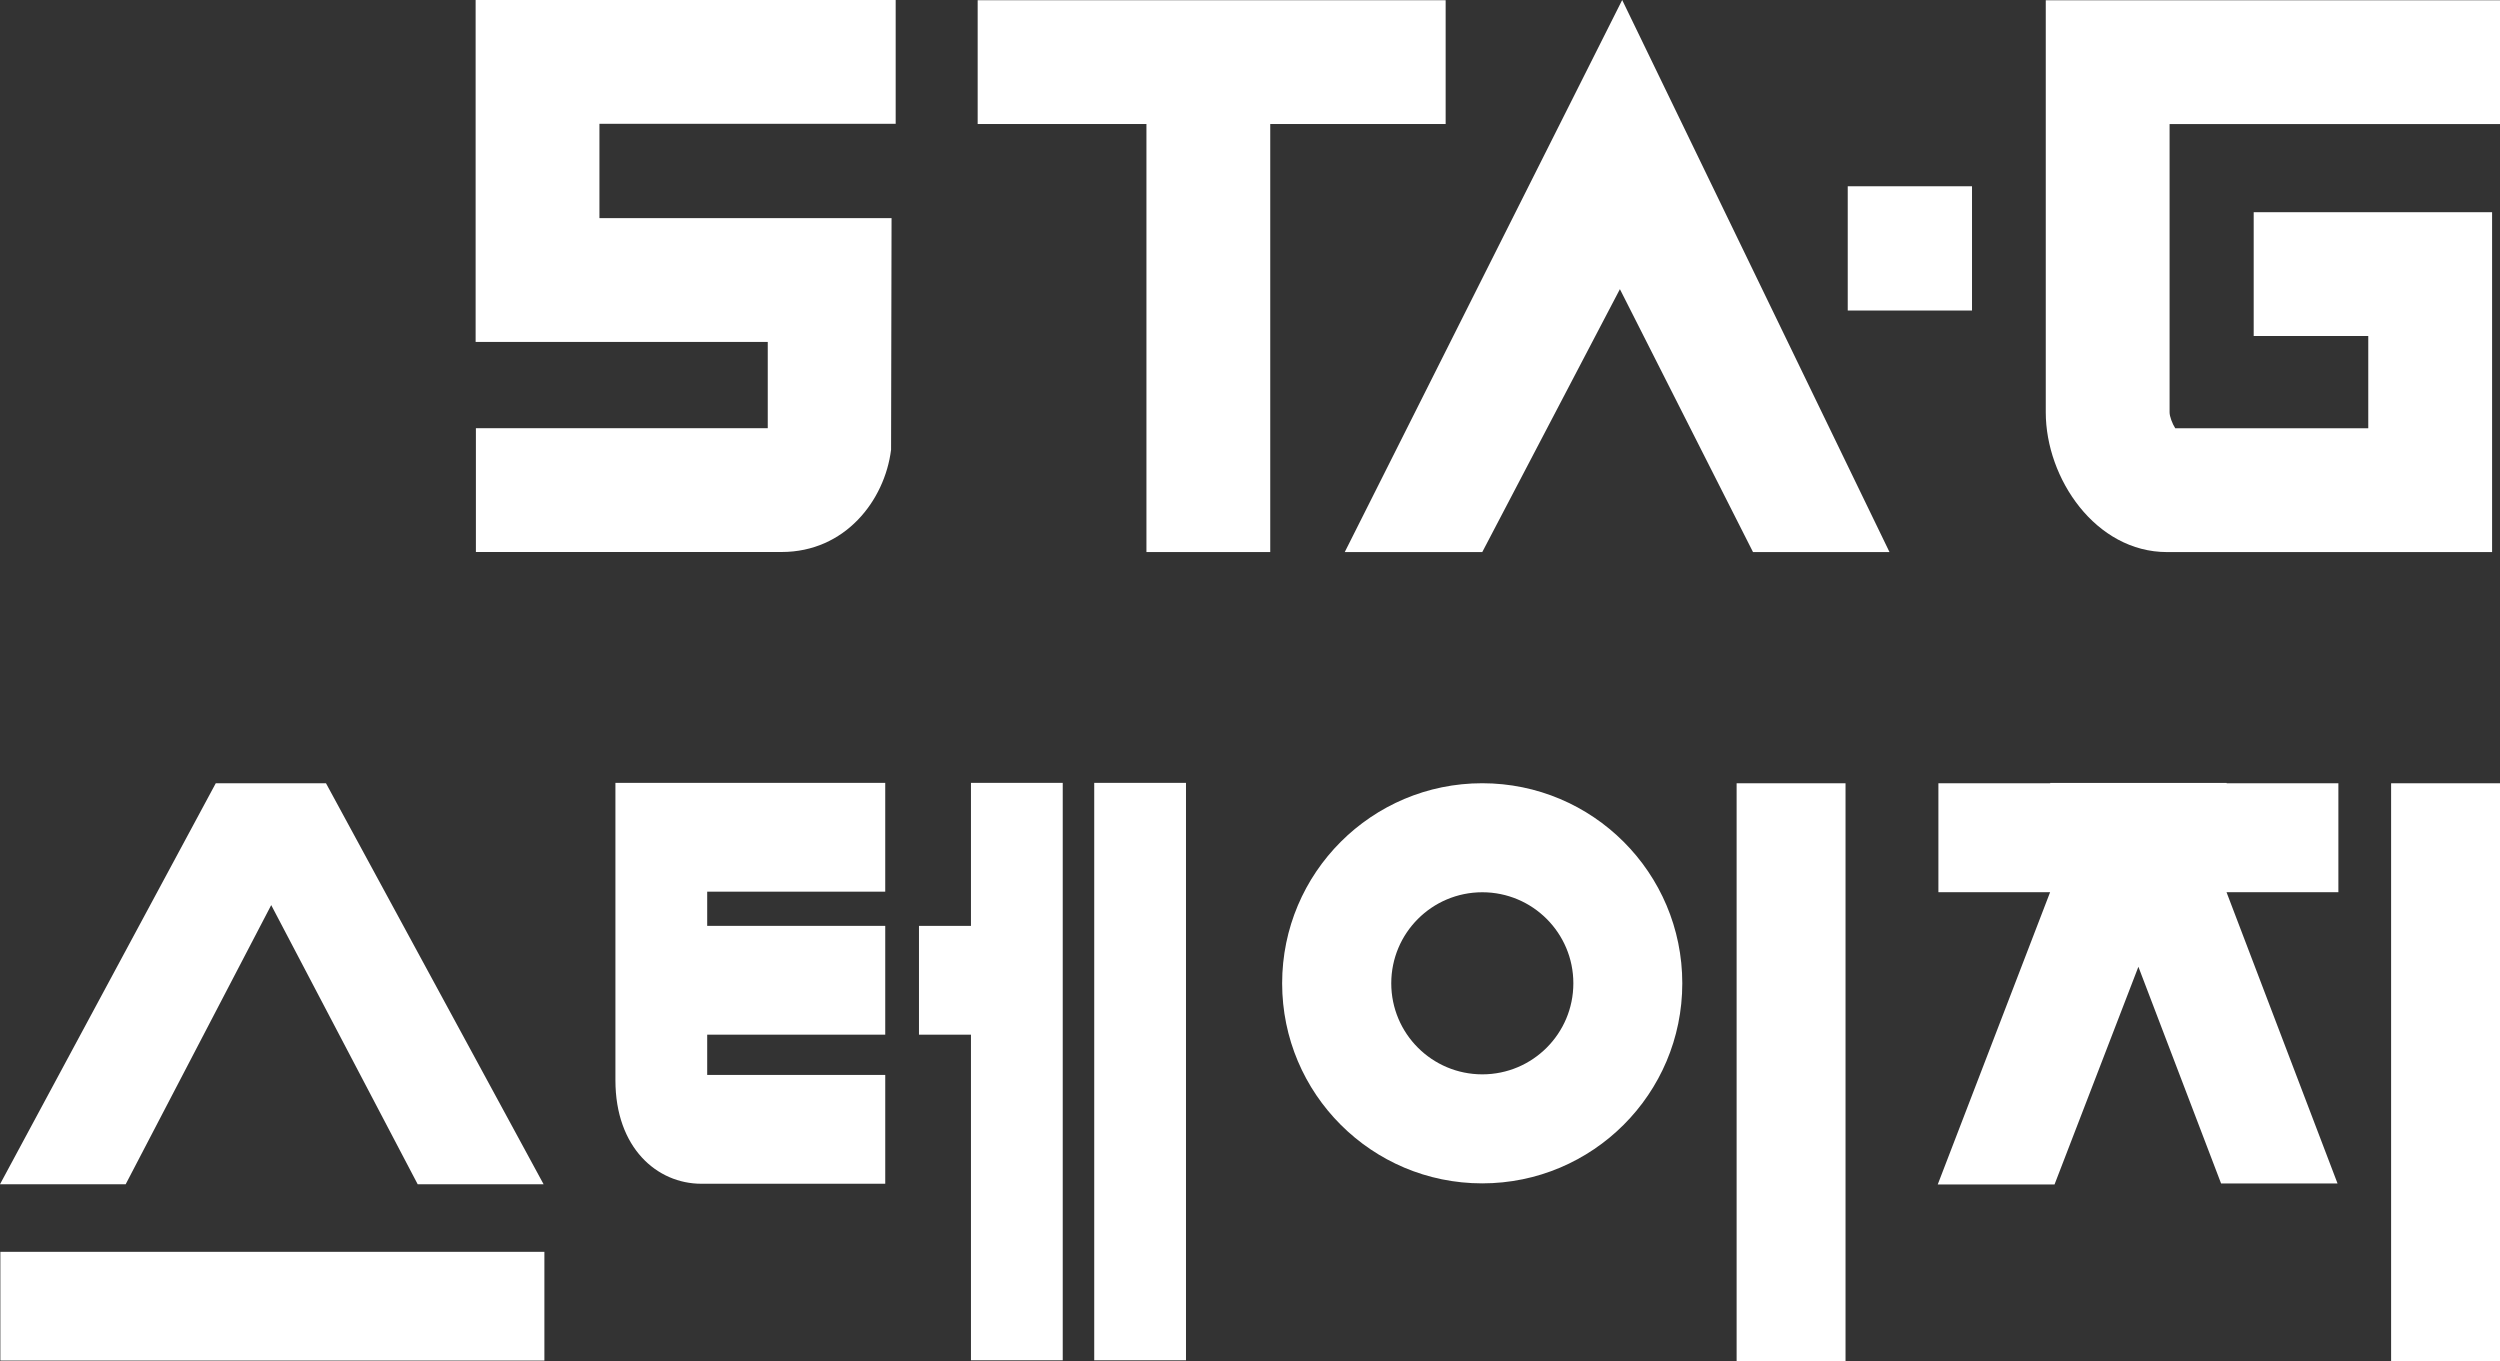
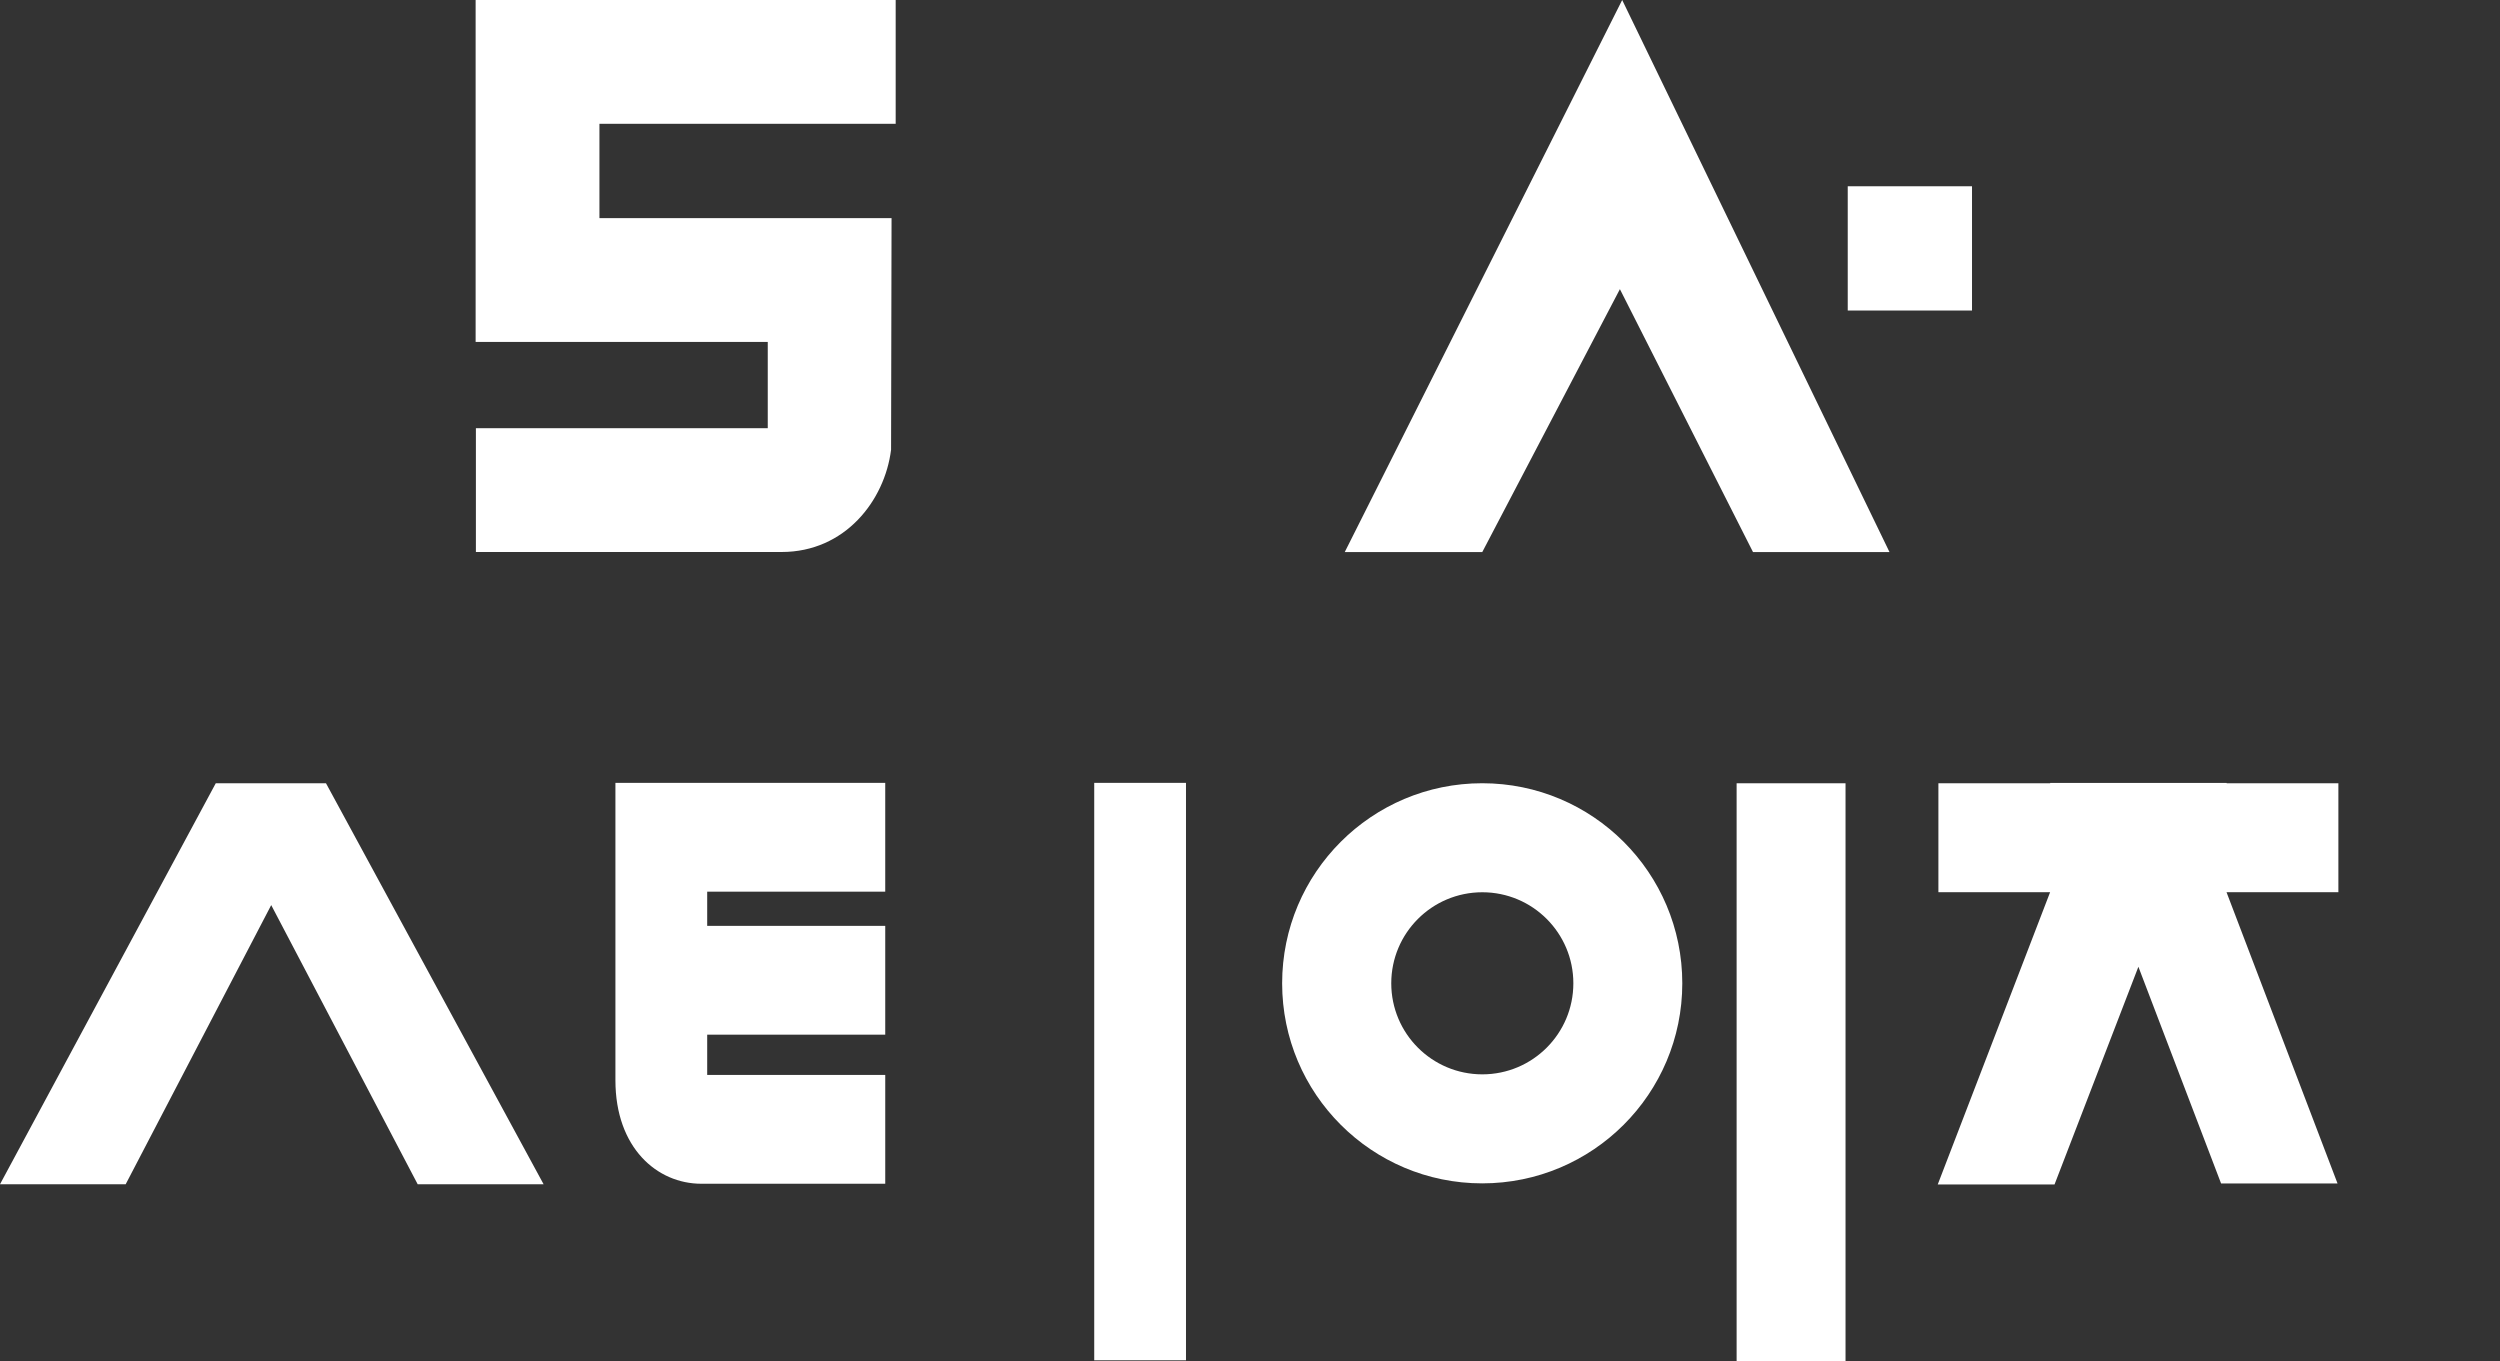
<svg xmlns="http://www.w3.org/2000/svg" version="1.1" id="Layer_1" x="0px" y="0px" width="275.469px" height="150px" viewBox="0 0 275.469 150" enable-background="new 0 0 275.469 150" xml:space="preserve">
  <rect x="0" y="0" width="275.469" height="150" fill="#333333" stroke="none" />
  <g>
-     <path fill="#FFFFFF" d="M274.596,60.832h-35.813c-7.877,0-13.365-8.113-13.365-15.394V0.03h50.051v13.641h-36.408v31.767   c0,0.453,0.303,1.259,0.625,1.752h21.268V37.026h-12.625V23.385h26.268V60.832z" />
    <path fill="#FFFFFF" d="M86.126,60.823H52.438V47.181h32.159v-9.507H52.408V0h46.285v13.642H66.05v10.39h32.188l-0.053,25.523   C97.487,55.154,93.12,60.823,86.126,60.823" />
    <polygon fill="#FFFFFF" points="178.493,31.861 193.161,60.833 208.2,60.833 178.745,0 148.174,60.833 163.327,60.833  " />
-     <polygon fill="#FFFFFF" points="159.292,13.665 159.292,0.024 107.727,0.024 107.727,13.665 126.324,13.665 126.324,60.829    139.965,60.829 139.965,13.665  " />
    <rect x="203.598" y="20.524" fill="#FFFFFF" width="13.693" height="13.692" />
-     <rect x="0.041" y="137.936" fill="#FFFFFF" width="59.944" height="11.982" />
    <polygon fill="#FFFFFF" points="59.898,130.49 35.922,86.309 35.773,86.309 35.773,86.307 23.774,86.307 0,130.49 13.848,130.49    29.884,99.73 46.024,130.49  " />
    <path fill="#FFFFFF" d="M163.321,86.303c-12.174,0-22.045,9.869-22.045,22.045s9.871,22.045,22.045,22.045   c12.176,0,22.047-9.869,22.047-22.045S175.497,86.303,163.321,86.303 M163.333,118.38c-5.543,0-10.033-4.491-10.033-10.032   s4.49-10.032,10.033-10.032c5.541,0,10.031,4.491,10.031,10.032S168.874,118.38,163.333,118.38" />
    <rect x="191.354" y="86.307" fill="#FFFFFF" width="12" height="63.693" />
    <polygon fill="#FFFFFF" points="257.567,130.401 245.334,98.307 257.661,98.307 257.661,86.308 245.348,86.308 245.348,86.273    237.905,86.273 233.35,86.273 225.905,86.273 225.905,86.308 213.588,86.308 213.588,98.307 225.897,98.307 213.514,130.516    226.383,130.516 235.624,106.525 244.735,130.401  " />
-     <rect x="263.471" y="86.307" fill="#FFFFFF" width="11.998" height="63.693" />
    <path fill="#FFFFFF" d="M97.542,98.247V86.261h-29.73v32.771c0,7.451,4.593,11.402,9.462,11.402h20.269v-11.986H77.924v-4.439   h19.618v-11.987H77.924v-3.773H97.542z" />
-     <polygon fill="#FFFFFF" points="117.1,86.262 106.988,86.262 106.988,102.021 101.26,102.021 101.26,114.008 106.988,114.008    106.988,149.887 117.1,149.887  " />
    <rect x="120.57" y="86.262" fill="#FFFFFF" width="10.111" height="63.625" />
  </g>
</svg>